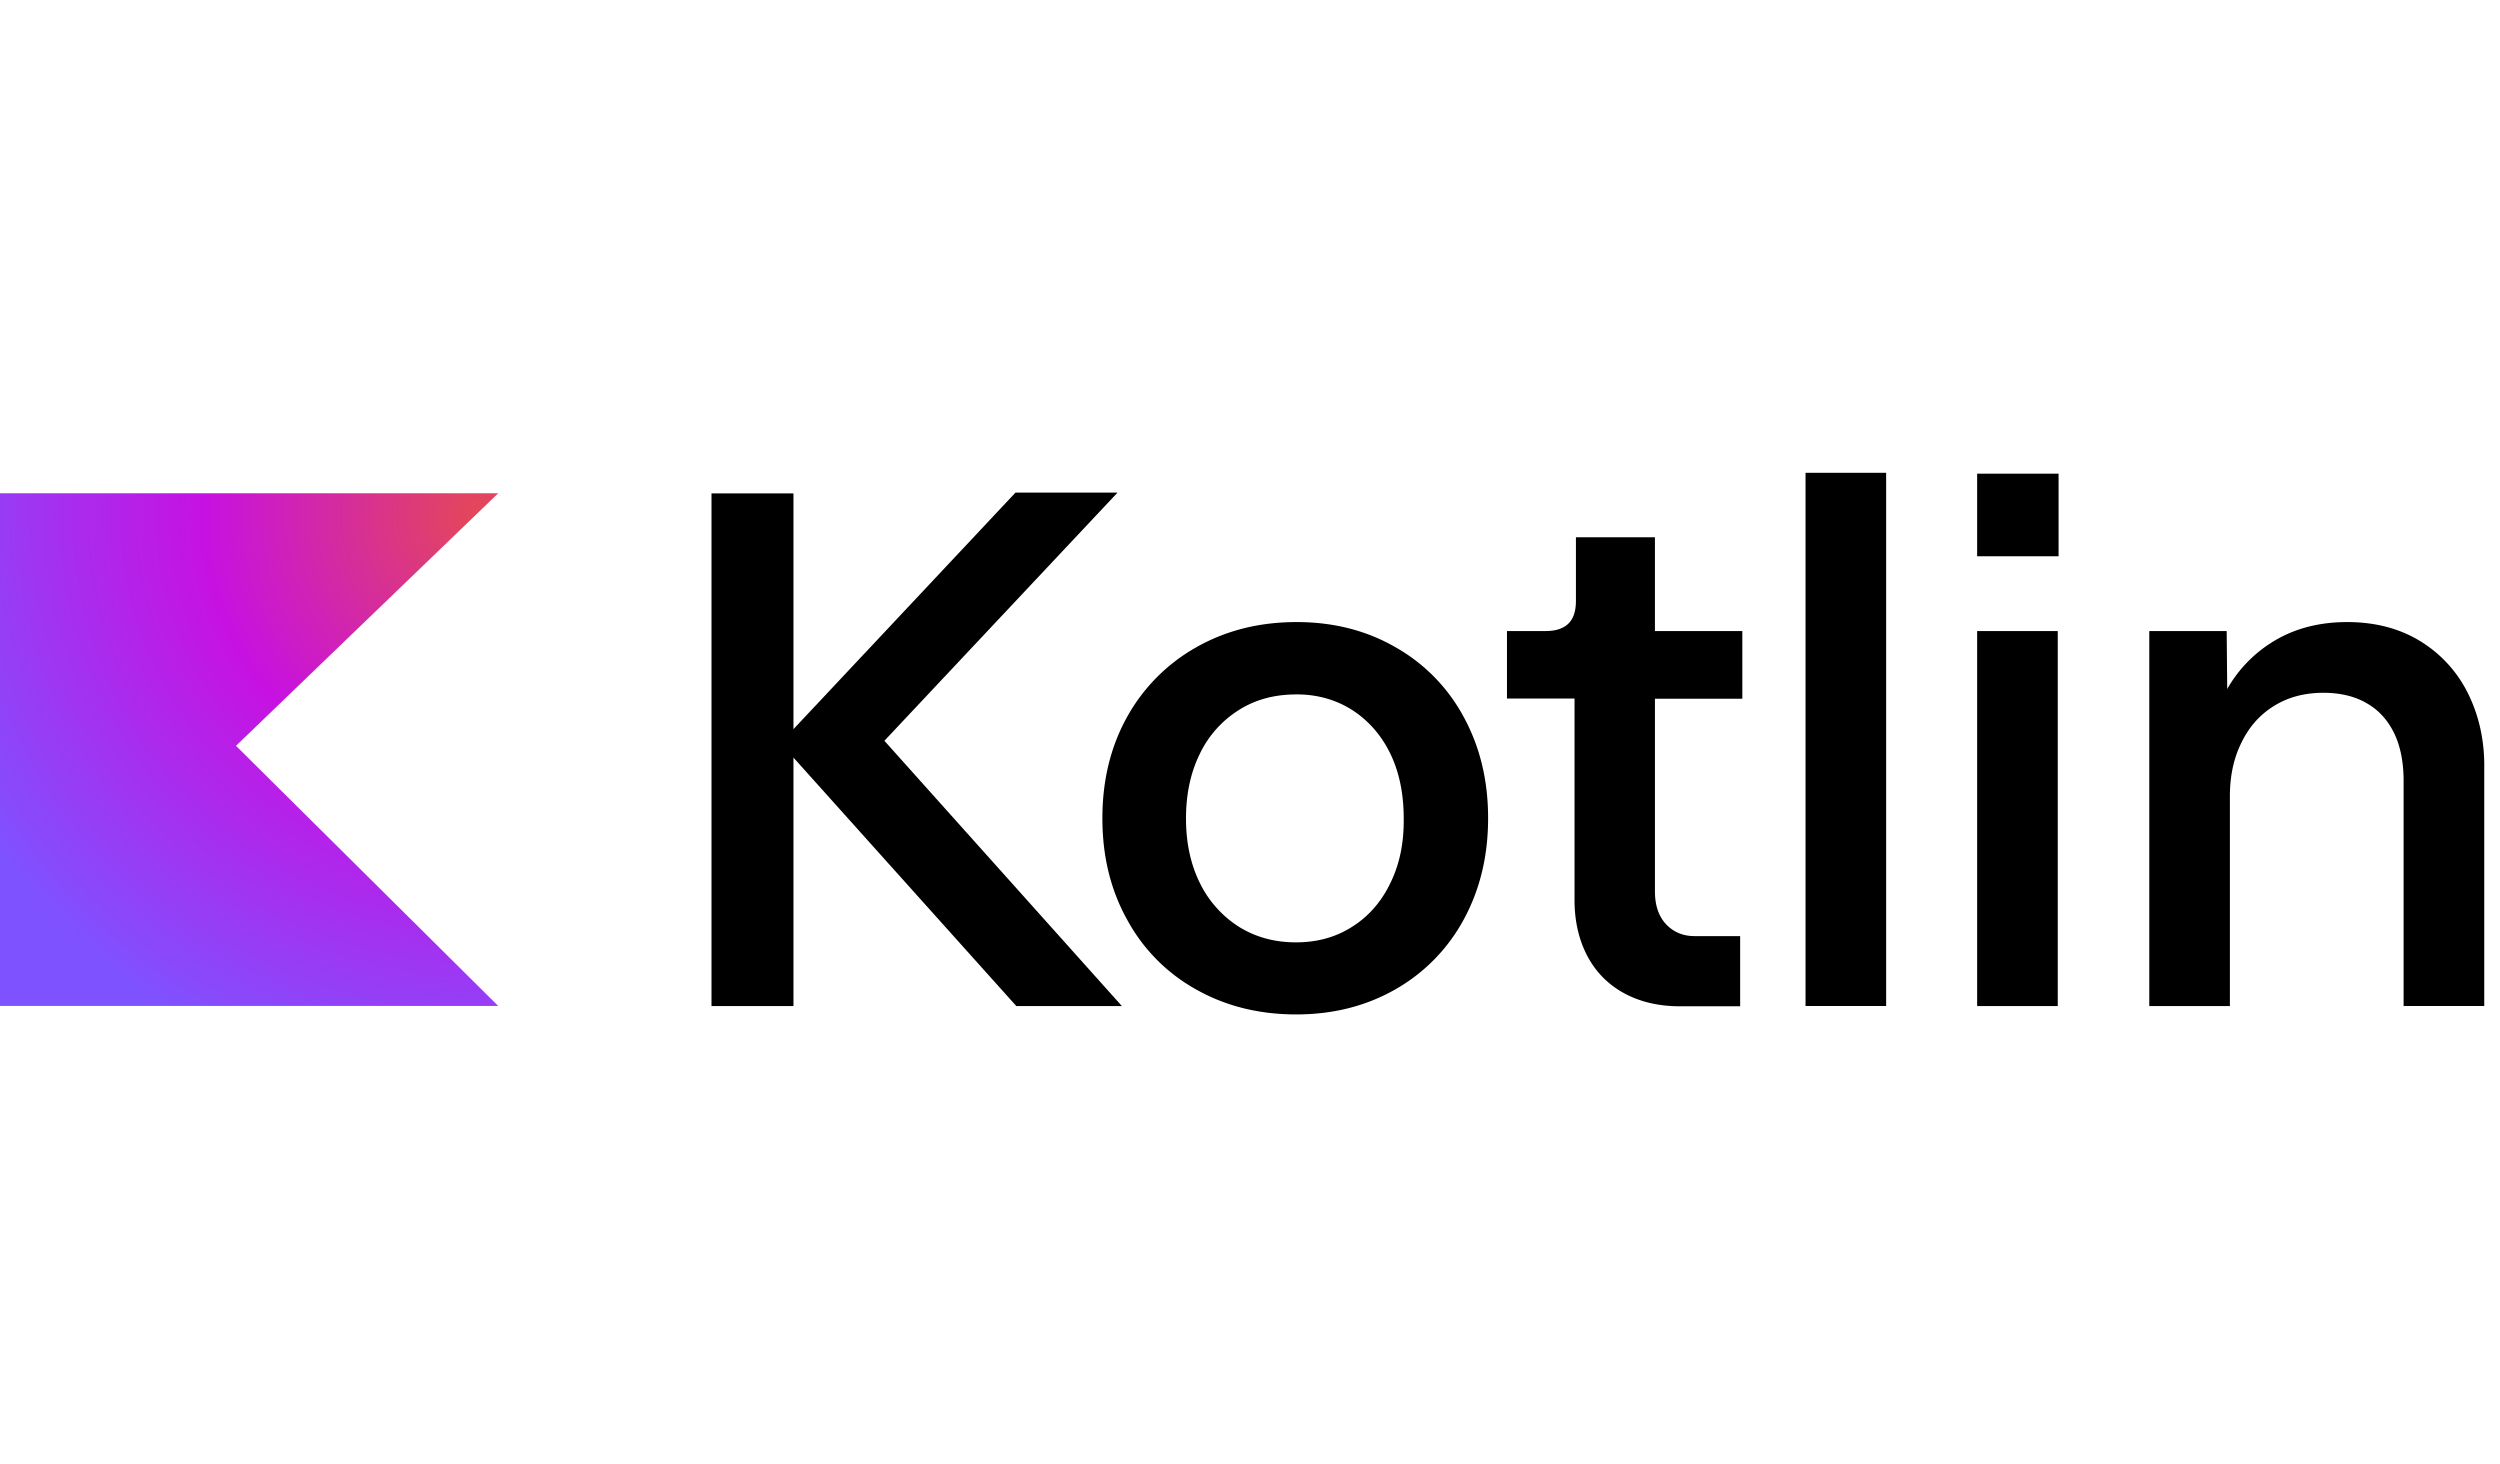
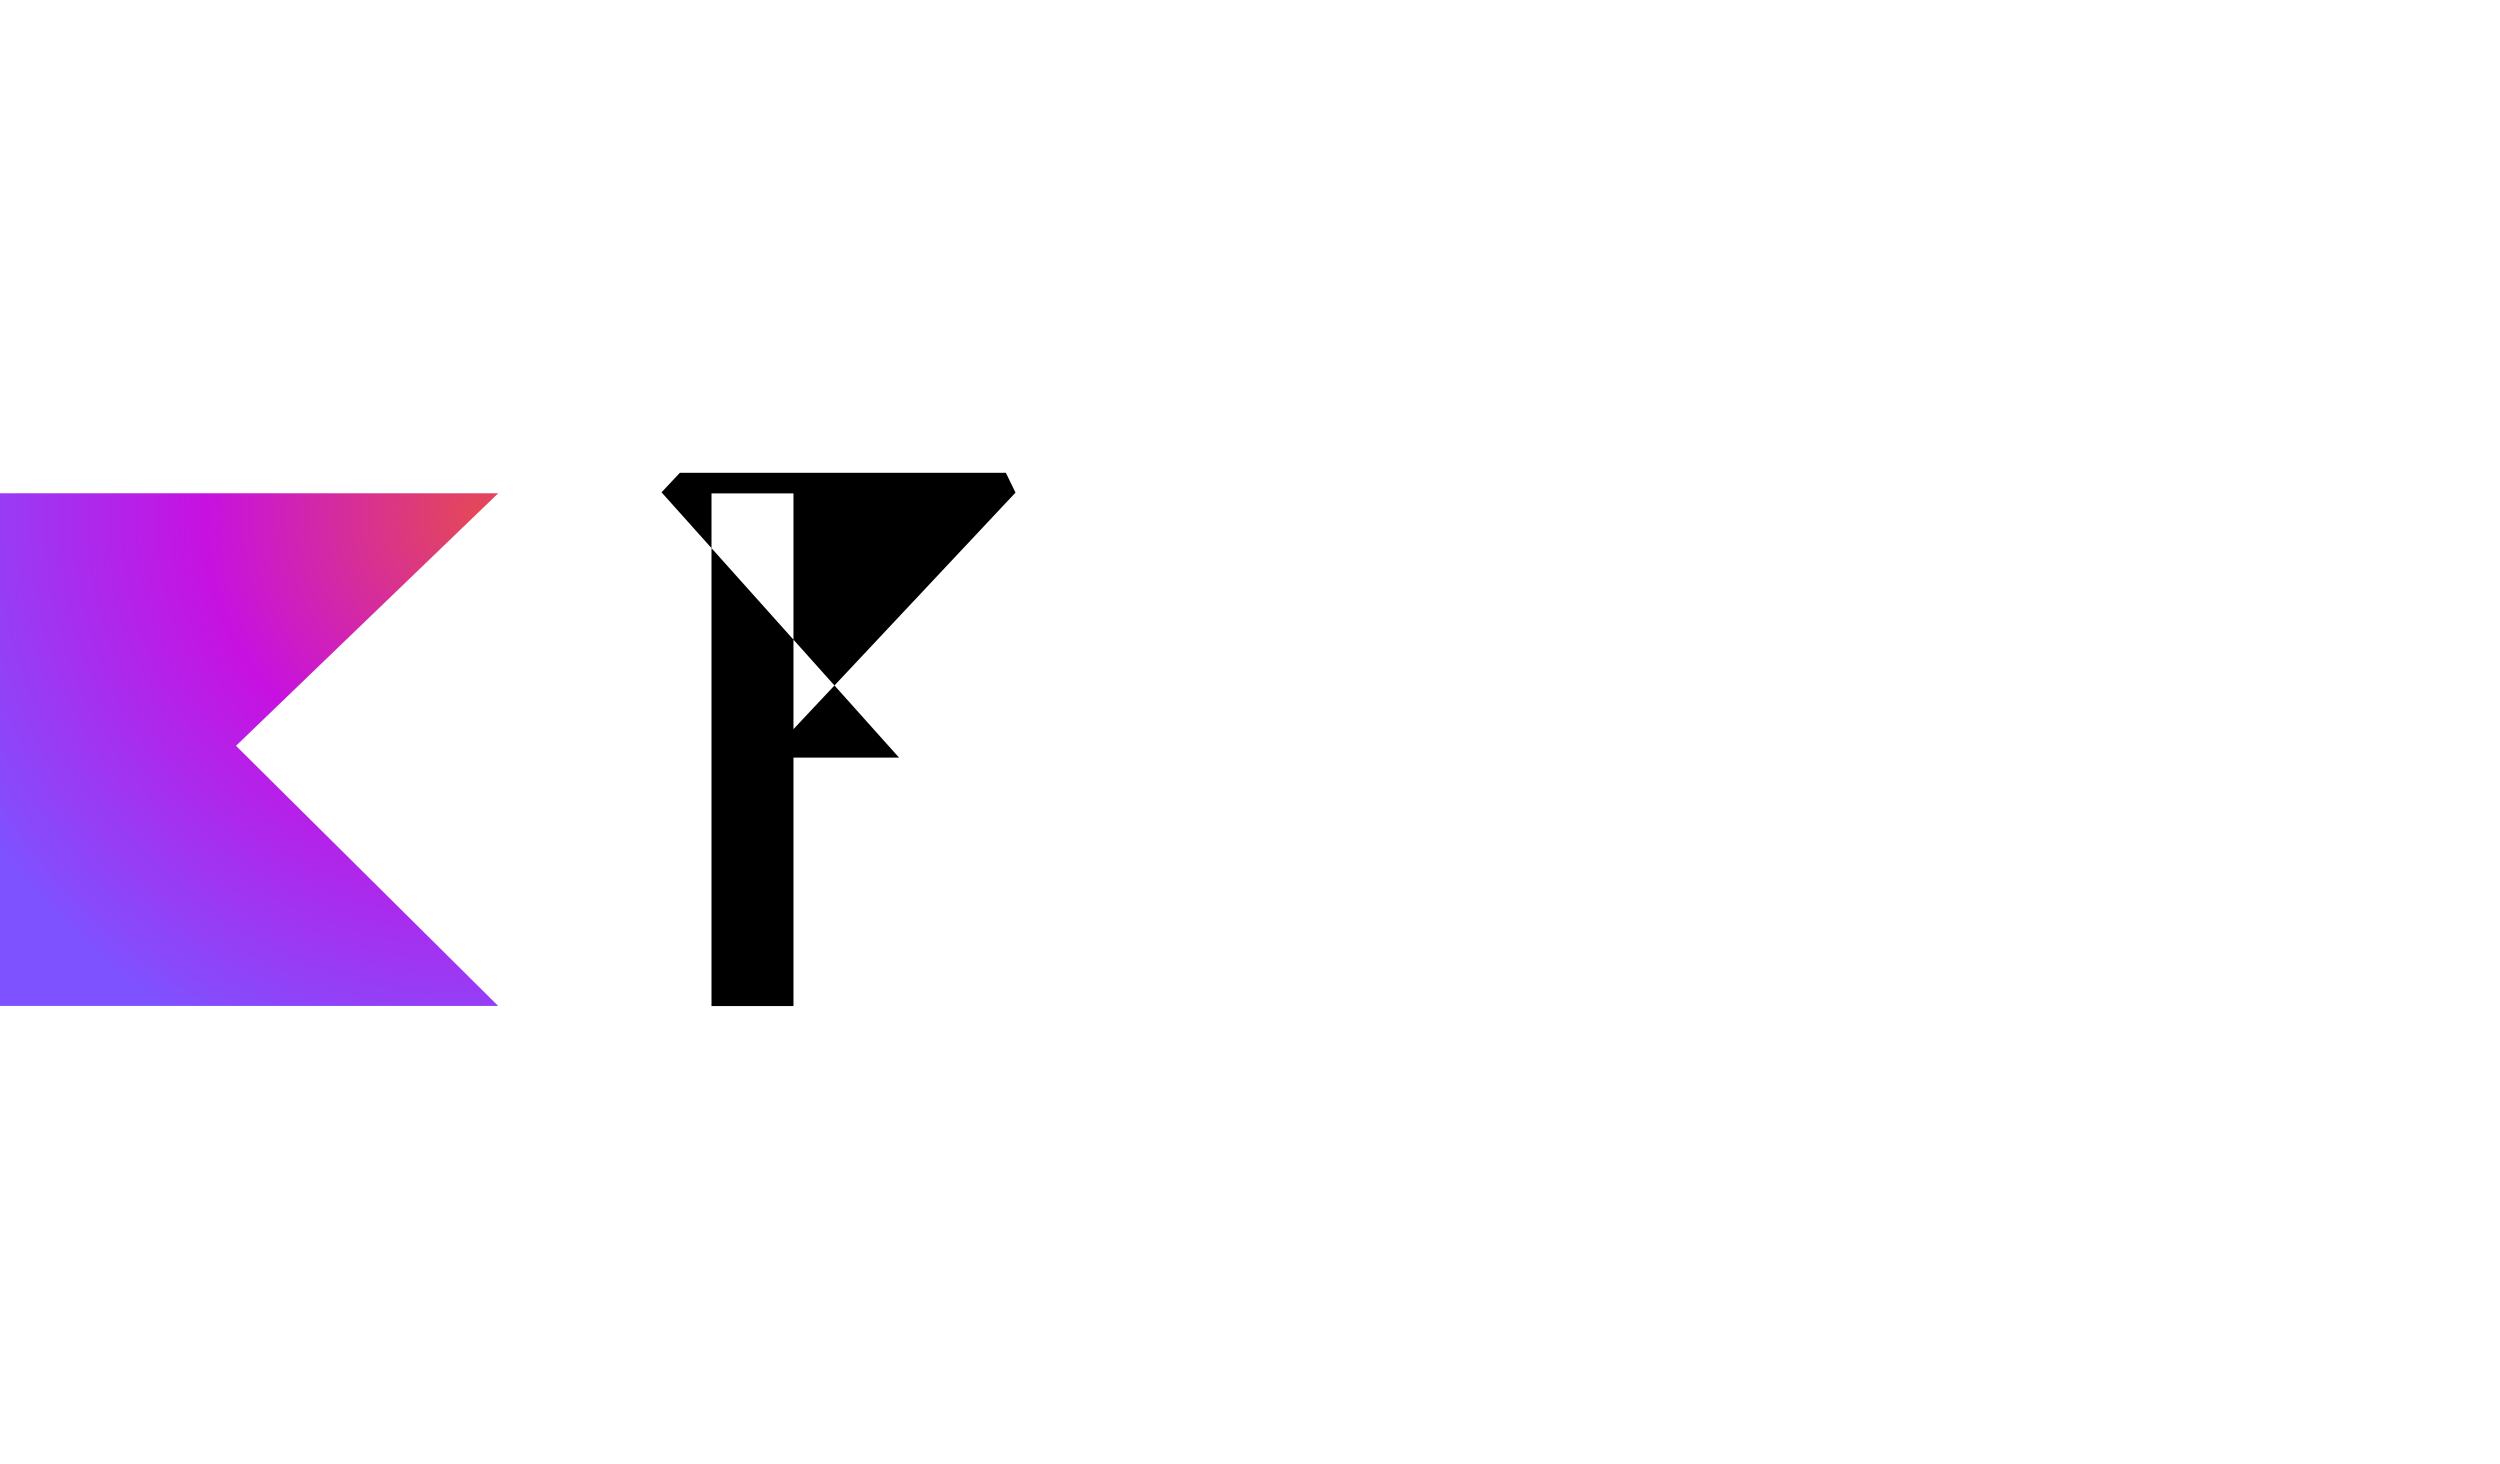
<svg xmlns="http://www.w3.org/2000/svg" width="70" height="41" fill="none">
  <g clip-path="url(#a)">
    <g clip-path="url(#b)">
-       <path fill="#000" d="M65.72 17.418c-.82 0-1.542.197-2.158.6a3.7 3.7 0 0 0-1.2 1.274l-.015-1.623H60.18v10.5h2.257v-5.872c0-.569.106-1.07.327-1.51q.32-.66.913-1.024c.395-.243.85-.365 1.382-.365.471 0 .883.1 1.217.297.342.197.592.484.767.848.175.372.258.813.258 1.322v6.303h2.258v-6.623c.015-.812-.152-1.525-.464-2.147a3.56 3.56 0 0 0-1.345-1.456q-.867-.524-2.03-.524M55.36 13.262v2.313h2.28v-2.313zm0 4.408v10.499h2.257v-10.5zM50.555 13.238v14.93h2.257v-14.93zM44.126 15.043v1.782c0 .281-.069.494-.205.63-.137.138-.35.214-.639.214h-1.087v1.889h1.892v5.651c0 .584.122 1.108.357 1.556q.356.673 1.019 1.039c.44.242.966.372 1.567.372h1.694v-1.965h-1.277q-.488 0-.806-.341c-.205-.228-.303-.531-.303-.91v-5.396h2.447V17.67h-2.447v-2.626zM36.309 17.418c-1.05 0-1.984.235-2.813.706a5.03 5.03 0 0 0-1.937 1.95c-.464.834-.692 1.783-.692 2.837 0 1.062.228 2.003.692 2.838a4.9 4.9 0 0 0 1.922 1.95c.829.47 1.764.705 2.813.705q1.55 0 2.782-.705a4.96 4.96 0 0 0 1.907-1.95q.684-1.254.684-2.838c0-1.062-.228-2.003-.684-2.837a4.9 4.9 0 0 0-1.907-1.95q-1.219-.705-2.767-.706m-.015 2.025q.878-.002 1.573.441c.456.296.813.706 1.064 1.222.25.523.373 1.122.373 1.812.008.683-.115 1.282-.373 1.806-.25.523-.608.933-1.064 1.221-.456.296-.987.441-1.58.441q-.899.001-1.604-.44a3.03 3.03 0 0 1-1.087-1.222c-.258-.524-.388-1.123-.388-1.806q0-1.026.388-1.812a2.94 2.94 0 0 1 1.087-1.222c.464-.296 1.003-.44 1.61-.44" />
-       <path fill="#000" d="m28.434 13.793-6.217 6.623v-6.601h-2.295V28.17h2.295v-6.957l6.24 6.957h2.956l-6.65-7.428 6.528-6.949z" />
+       <path fill="#000" d="m28.434 13.793-6.217 6.623v-6.601h-2.295V28.17h2.295v-6.957h2.956l-6.65-7.428 6.528-6.949z" />
      <path fill="url(#c)" d="M13.95 28.167H-.437V13.812H13.95l-7.342 7.071z" />
    </g>
  </g>
  <defs>
    <clipPath id="a">
      <path fill="#fff" d="M0 .5h70v40H0z" />
    </clipPath>
    <clipPath id="b">
      <path fill="#fff" d="M-.437 13.238h70v15.167h-70z" />
    </clipPath>
    <radialGradient id="c" cx="0" cy="0" r="1" gradientTransform="matrix(16.474 0 0 16.445 13.47 14.4)" gradientUnits="userSpaceOnUse">
      <stop offset=".003" stop-color="#E44857" />
      <stop offset=".469" stop-color="#C711E1" />
      <stop offset="1" stop-color="#7F52FF" />
    </radialGradient>
  </defs>
</svg>